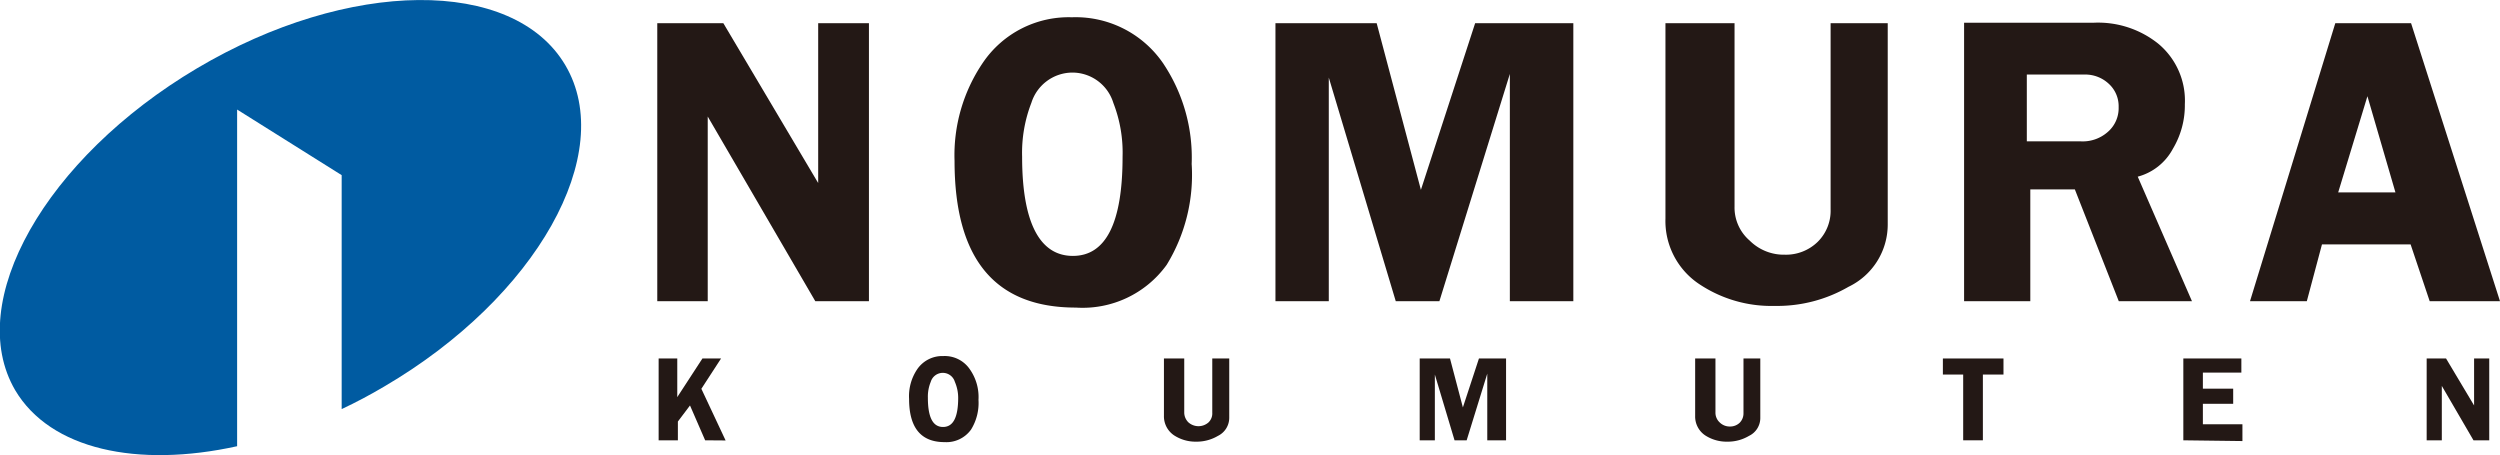
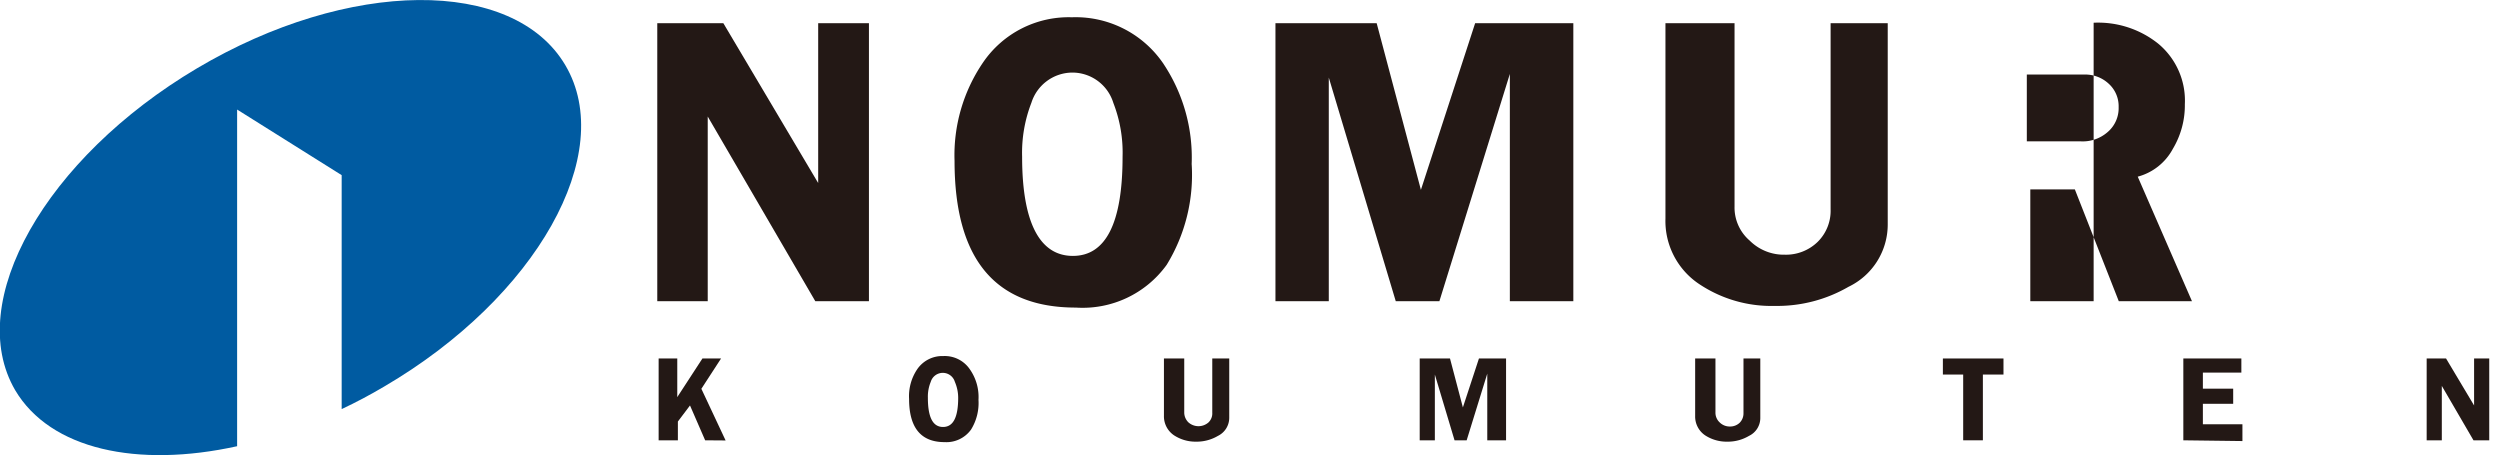
<svg xmlns="http://www.w3.org/2000/svg" viewBox="0 0 165 30.04">
  <defs>
    <style>.cls-1{fill:#231815;}.cls-2{fill:#005ba1;}</style>
  </defs>
  <title>アセット 20</title>
  <g id="レイヤー_2" data-name="レイヤー 2">
    <g id="レイヤー_1-2" data-name="レイヤー 1">
      <path class="cls-1" d="M53.81,19.88,46.71,7.69V19.88H43.38V1.53h4.36L54,12.08V1.53h3.35V19.88Z" />
      <path class="cls-1" d="M74.09,10.35c0,4.36-1.1,6.54-3.28,6.54s-3.35-2.18-3.35-6.54a9.12,9.12,0,0,1,.61-3.56,2.85,2.85,0,0,1,2.69-2,2.83,2.83,0,0,1,2.72,2A9.06,9.06,0,0,1,74.09,10.35Zm4.56.47a11.15,11.15,0,0,0-1.91-6.68,7,7,0,0,0-6-3,6.84,6.84,0,0,0-5.87,3A10.85,10.85,0,0,0,63,10.62c0,6.46,2.66,9.68,8,9.68a6.84,6.84,0,0,0,6-2.82A11.35,11.35,0,0,0,78.65,10.82Z" />
      <path class="cls-1" d="M99.65,19.88v-15L95,19.88H92.12L87.7,5.12V19.88H84.18V1.53h6.68l2.92,11,3.58-11h6.48V19.88Z" />
      <path class="cls-1" d="M122,18.93a9.39,9.39,0,0,1-4.86,1.26,8.57,8.57,0,0,1-4.93-1.4,5,5,0,0,1-2.29-4.36V1.53h4.56V13.62a2.88,2.88,0,0,0,1,2.26,3.19,3.19,0,0,0,2.32.93,3,3,0,0,0,2.16-.84,2.88,2.88,0,0,0,.86-2.16V1.53h3.77V14.84A4.56,4.56,0,0,1,122,18.93Z" />
-       <path class="cls-1" d="M139.83,7.07a2.07,2.07,0,0,1-.73,1.65,2.49,2.49,0,0,1-1.75.61h-3.58V4.92h3.8a2.27,2.27,0,0,1,1.62.62A2,2,0,0,1,139.83,7.07Zm4.84,12.81-3.58-8.22a3.71,3.71,0,0,0,2.32-1.84,5.59,5.59,0,0,0,.79-2.94,4.88,4.88,0,0,0-1.76-4,6.35,6.35,0,0,0-4.26-1.38h-8.55V19.88H134V12.5h2.94l2.9,7.38Z" />
-       <path class="cls-1" d="M158.1,12.7h-3.78l1.93-6.35Zm6.9,7.18L159.13,1.53h-5L148.5,19.88h3.75l1-3.75h5.85l1.26,3.75Z" />
+       <path class="cls-1" d="M139.83,7.07a2.07,2.07,0,0,1-.73,1.65,2.49,2.49,0,0,1-1.75.61h-3.58V4.92h3.8a2.27,2.27,0,0,1,1.62.62A2,2,0,0,1,139.83,7.07Zm4.84,12.81-3.58-8.22a3.71,3.71,0,0,0,2.32-1.84,5.59,5.59,0,0,0,.79-2.94,4.88,4.88,0,0,0-1.76-4,6.35,6.35,0,0,0-4.26-1.38V19.88H134V12.5h2.94l2.9,7.38Z" />
      <path class="cls-2" d="M37.31,4.3C33.88-1.51,23-1.42,13,4.51S-2.39,19.94,1,25.75c2.32,3.92,8.07,5.15,14.65,3.7V7.23l6.9,4.33V27c.94-.44,1.88-.94,2.81-1.49C35.42,19.62,40.75,10.11,37.31,4.3Z" />
      <path class="cls-1" d="M46.54,29.06l-1-2.3-.8,1.06v1.24H43.47v-5.4H44.7v2.55l1.66-2.55h1.23l-1.3,2,1.6,3.41Z" />
      <path class="cls-1" d="M63.24,26.25c0,1.28-.32,1.93-1,1.93s-1-.65-1-1.93a2.56,2.56,0,0,1,.19-1.05.83.83,0,0,1,1.59,0A2.65,2.65,0,0,1,63.24,26.25Zm1.34.14a3.18,3.18,0,0,0-.56-2,2,2,0,0,0-1.76-.89,2,2,0,0,0-1.73.88A3.17,3.17,0,0,0,60,26.33q0,2.85,2.34,2.85a2,2,0,0,0,1.75-.83A3.32,3.32,0,0,0,64.58,26.39Z" />
      <path class="cls-1" d="M80.38,28.77a2.76,2.76,0,0,1-1.44.38,2.59,2.59,0,0,1-1.44-.41,1.51,1.51,0,0,1-.68-1.29V23.66h1.34v3.56a.91.91,0,0,0,.28.66,1,1,0,0,0,1.32,0,.82.82,0,0,0,.25-.64V23.66h1.12v3.92A1.33,1.33,0,0,1,80.38,28.77Z" />
      <path class="cls-1" d="M98.16,29.06v-4.4l-1.36,4.4H96l-1.3-4.34v4.34h-1v-5.4h2l.85,3.23,1.06-3.23H99.4v5.4Z" />
      <path class="cls-1" d="M115.43,28.77a2.73,2.73,0,0,1-1.43.38,2.6,2.6,0,0,1-1.45-.41,1.5,1.5,0,0,1-.67-1.29V23.66h1.34v3.56a.87.87,0,0,0,.28.66.94.94,0,0,0,.68.27.91.91,0,0,0,.63-.24.87.87,0,0,0,.26-.64V23.66h1.11v3.92A1.31,1.31,0,0,1,115.43,28.77Z" />
      <path class="cls-1" d="M130.87,24.72v4.34h-1.3V24.72h-1.34V23.66h4v1.06Z" />
      <path class="cls-1" d="M144.1,29.06v-5.4h3.83v.93h-2.54v1.06h2v1h-2V28H148v1.11Z" />
      <path class="cls-1" d="M163.25,29.06l-2.09-3.59v3.59h-1v-5.4h1.28l1.85,3.1v-3.1h1v5.4Z" />
    </g>
  </g>
</svg>